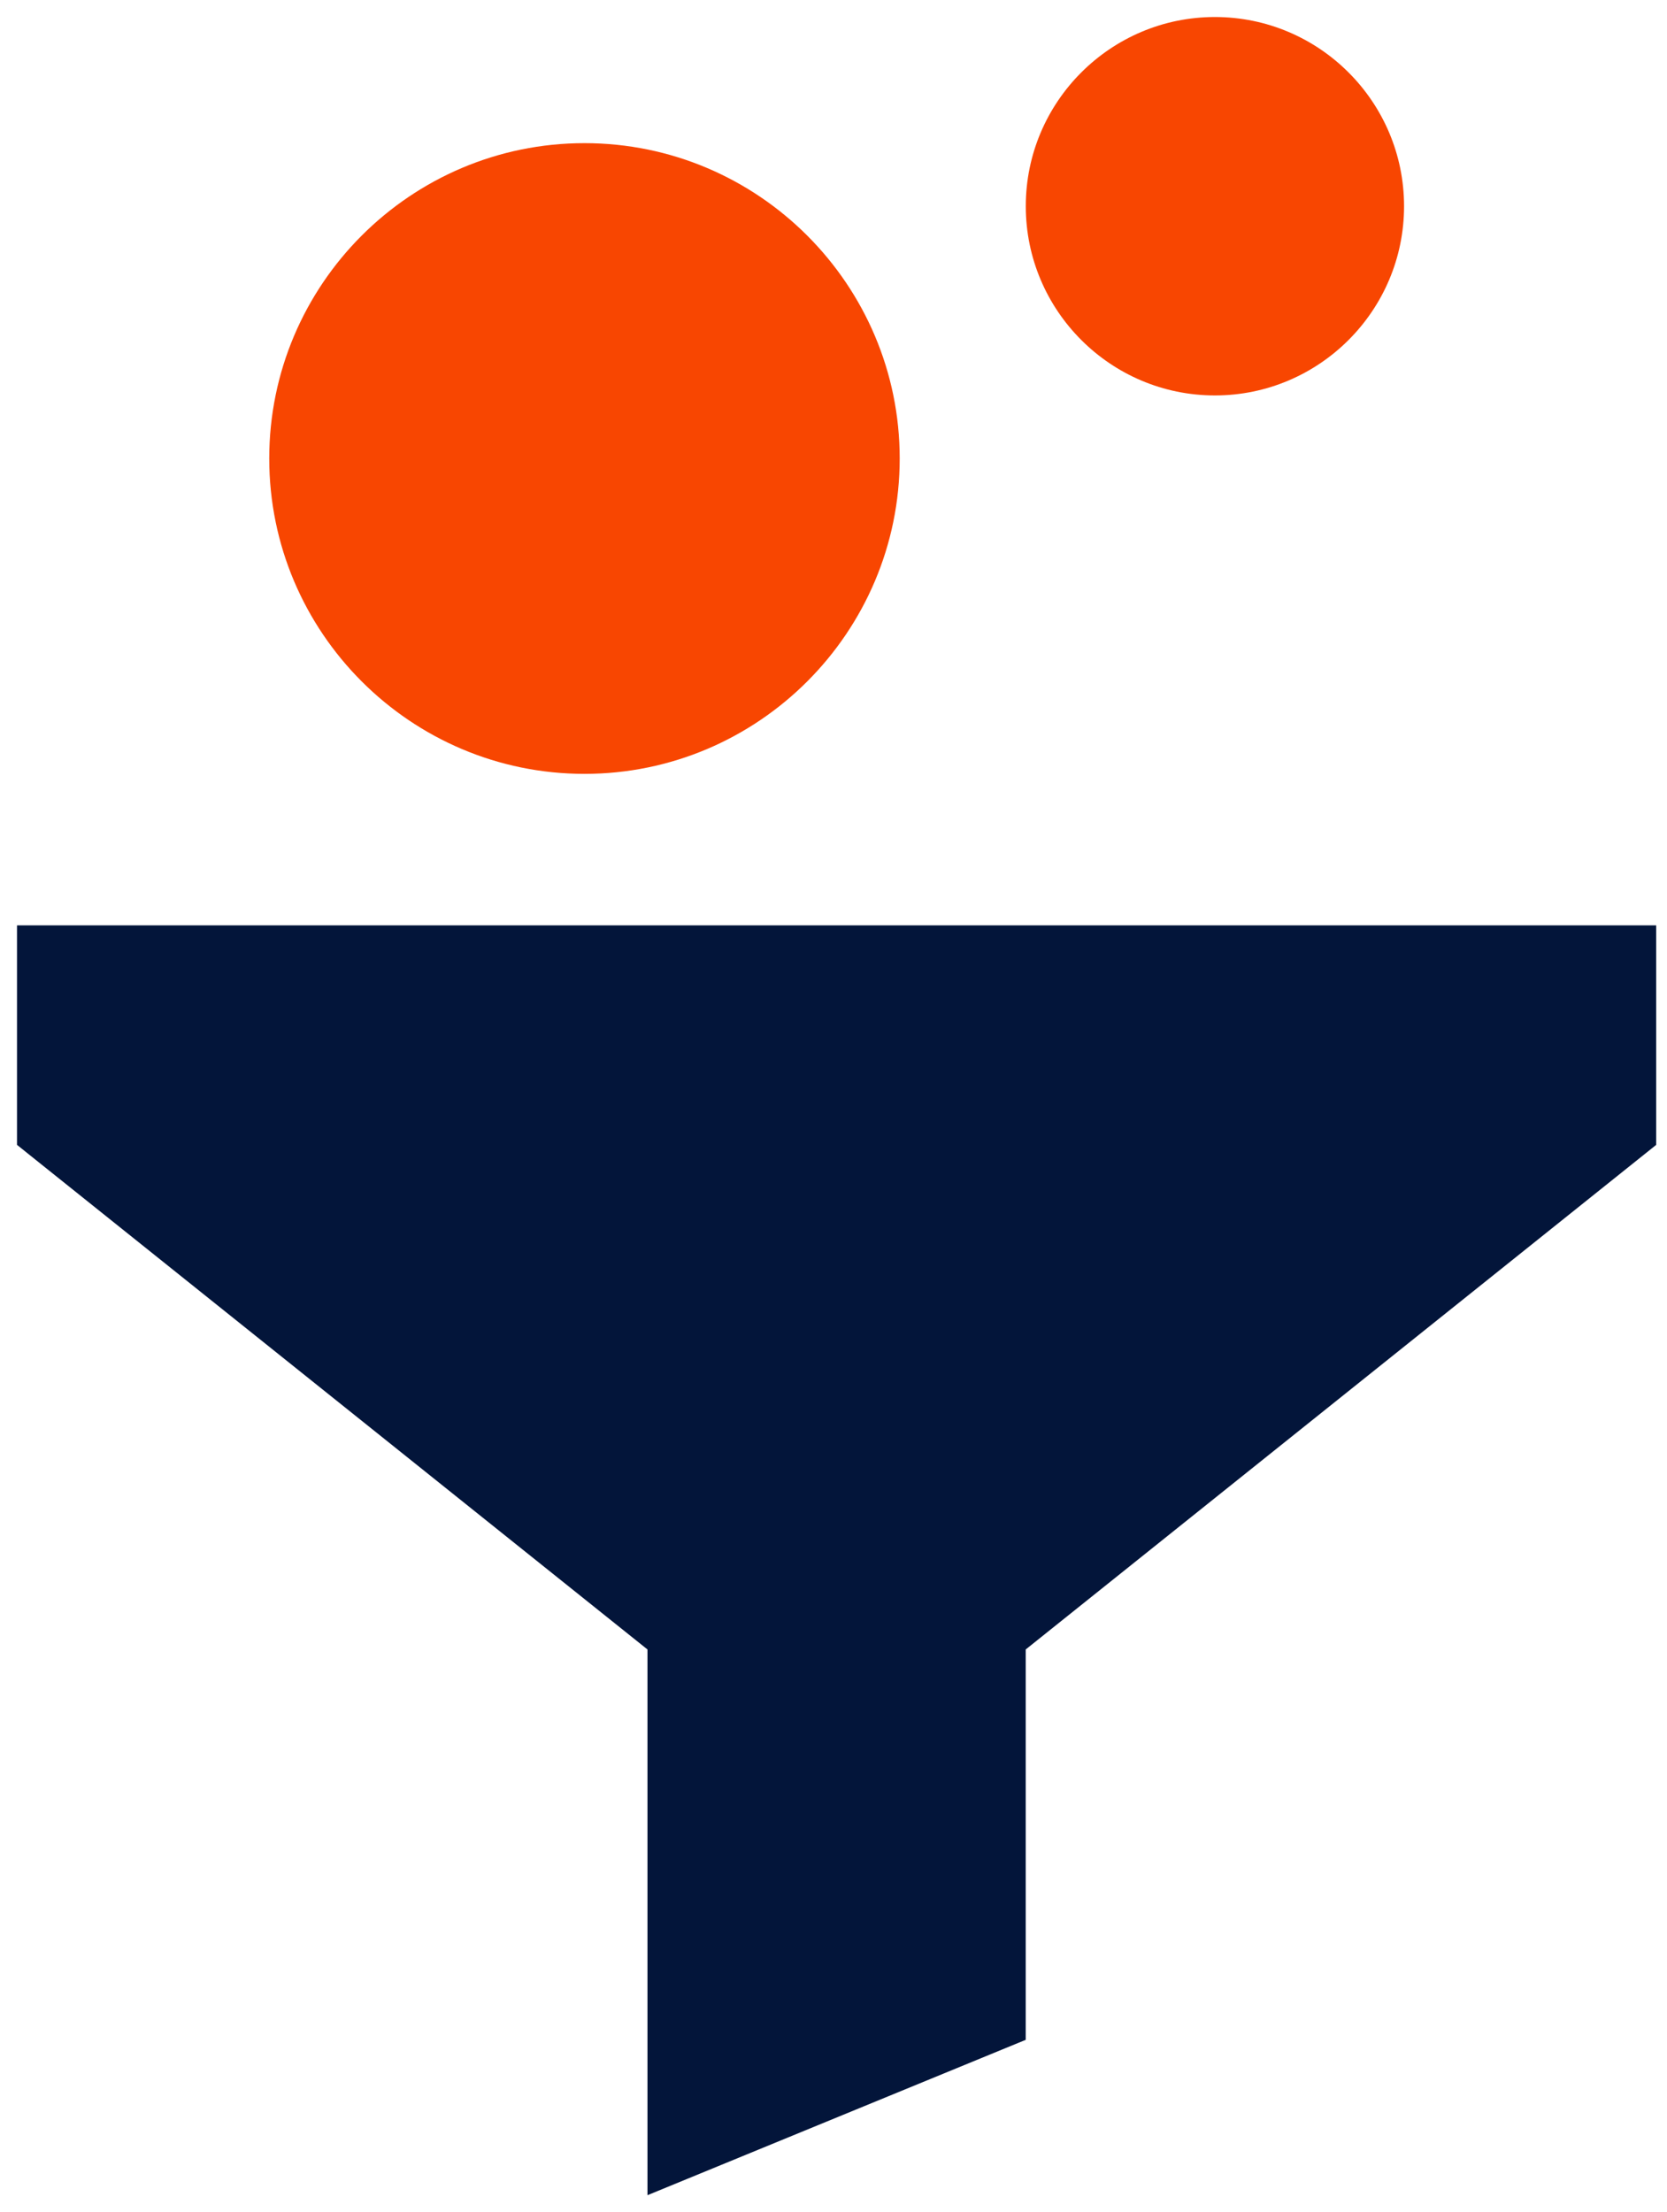
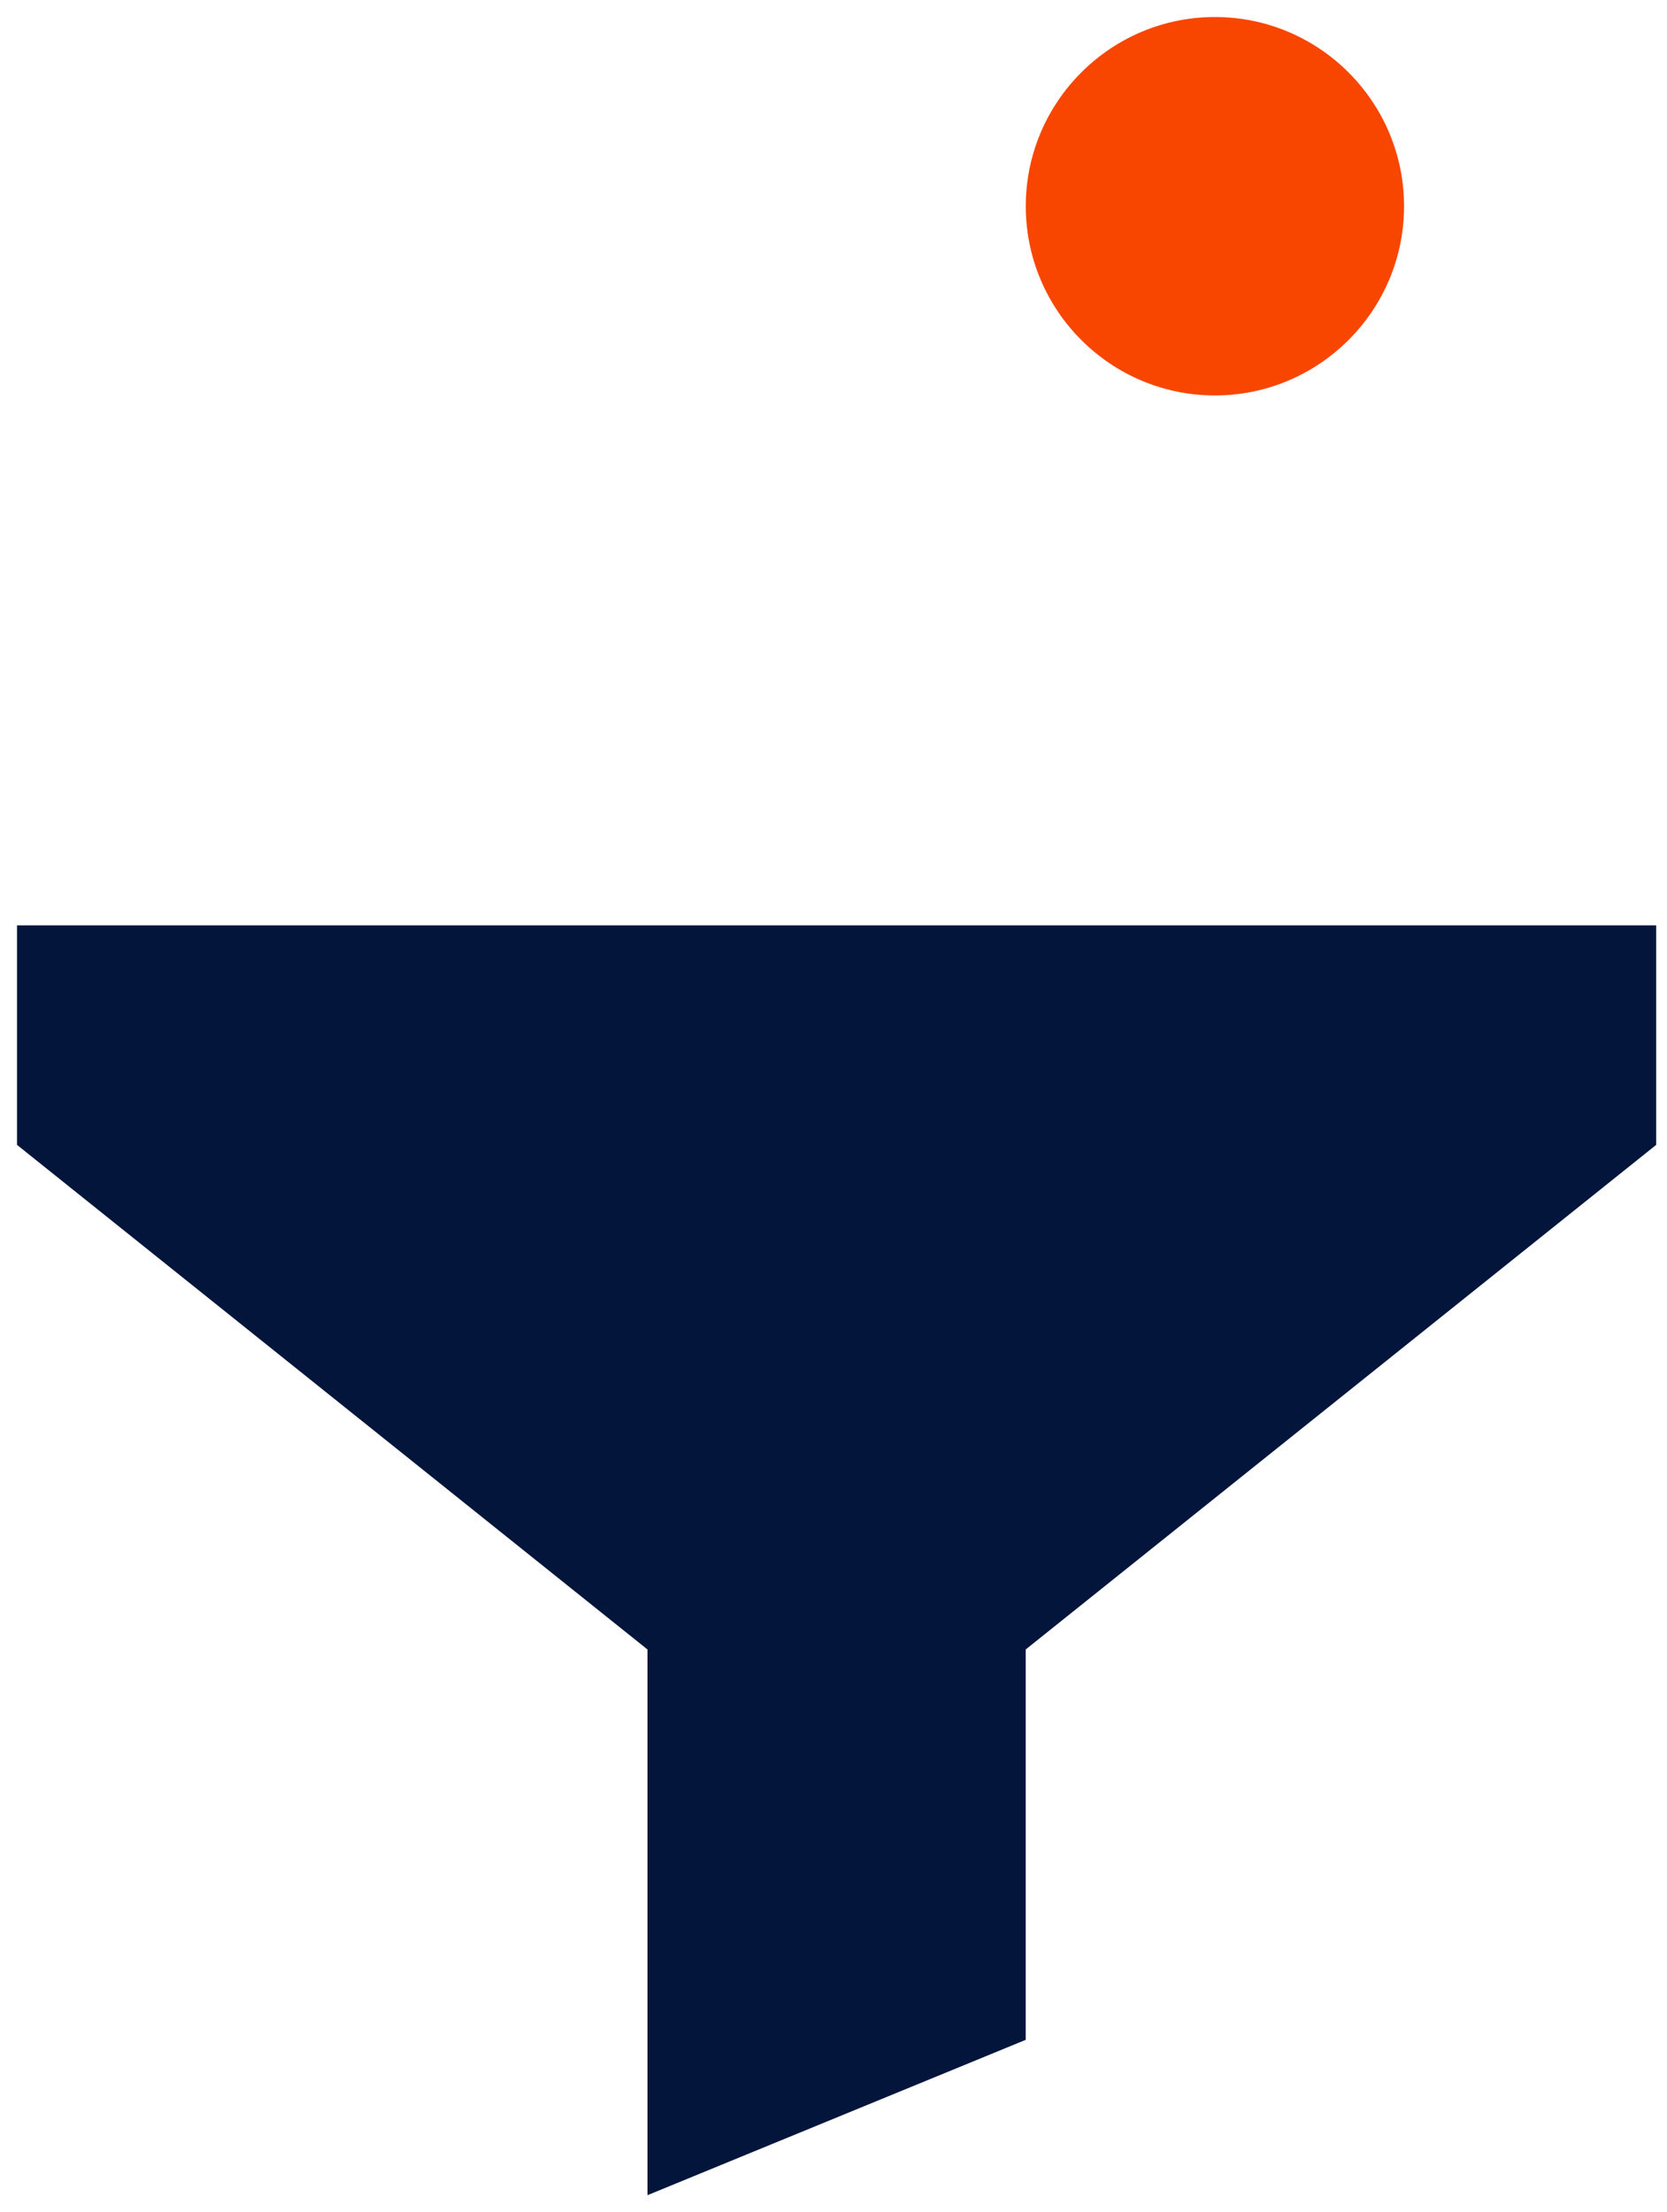
<svg xmlns="http://www.w3.org/2000/svg" width="49" height="65" viewBox="0 0 49 65" fill="none">
  <path d="M19.032 64.5V48.465L0.5 33.639V27.189H48.682V33.639L30.15 48.465V59.935L19.032 64.5Z" fill="#03153A" />
-   <path d="M7.914 13.472C7.914 18.581 12.071 22.738 17.18 22.738C22.289 22.738 26.446 18.581 26.446 13.472C26.446 8.363 22.289 4.206 17.18 4.206C12.071 4.206 7.914 8.363 7.914 13.472Z" fill="#F84601" />
  <path d="M30.152 6.059C30.152 9.125 32.646 11.619 35.711 11.619C38.777 11.619 41.271 9.125 41.271 6.059C41.271 2.994 38.777 0.5 35.711 0.5C32.646 0.5 30.152 2.994 30.152 6.059Z" fill="#F84601" />
</svg>